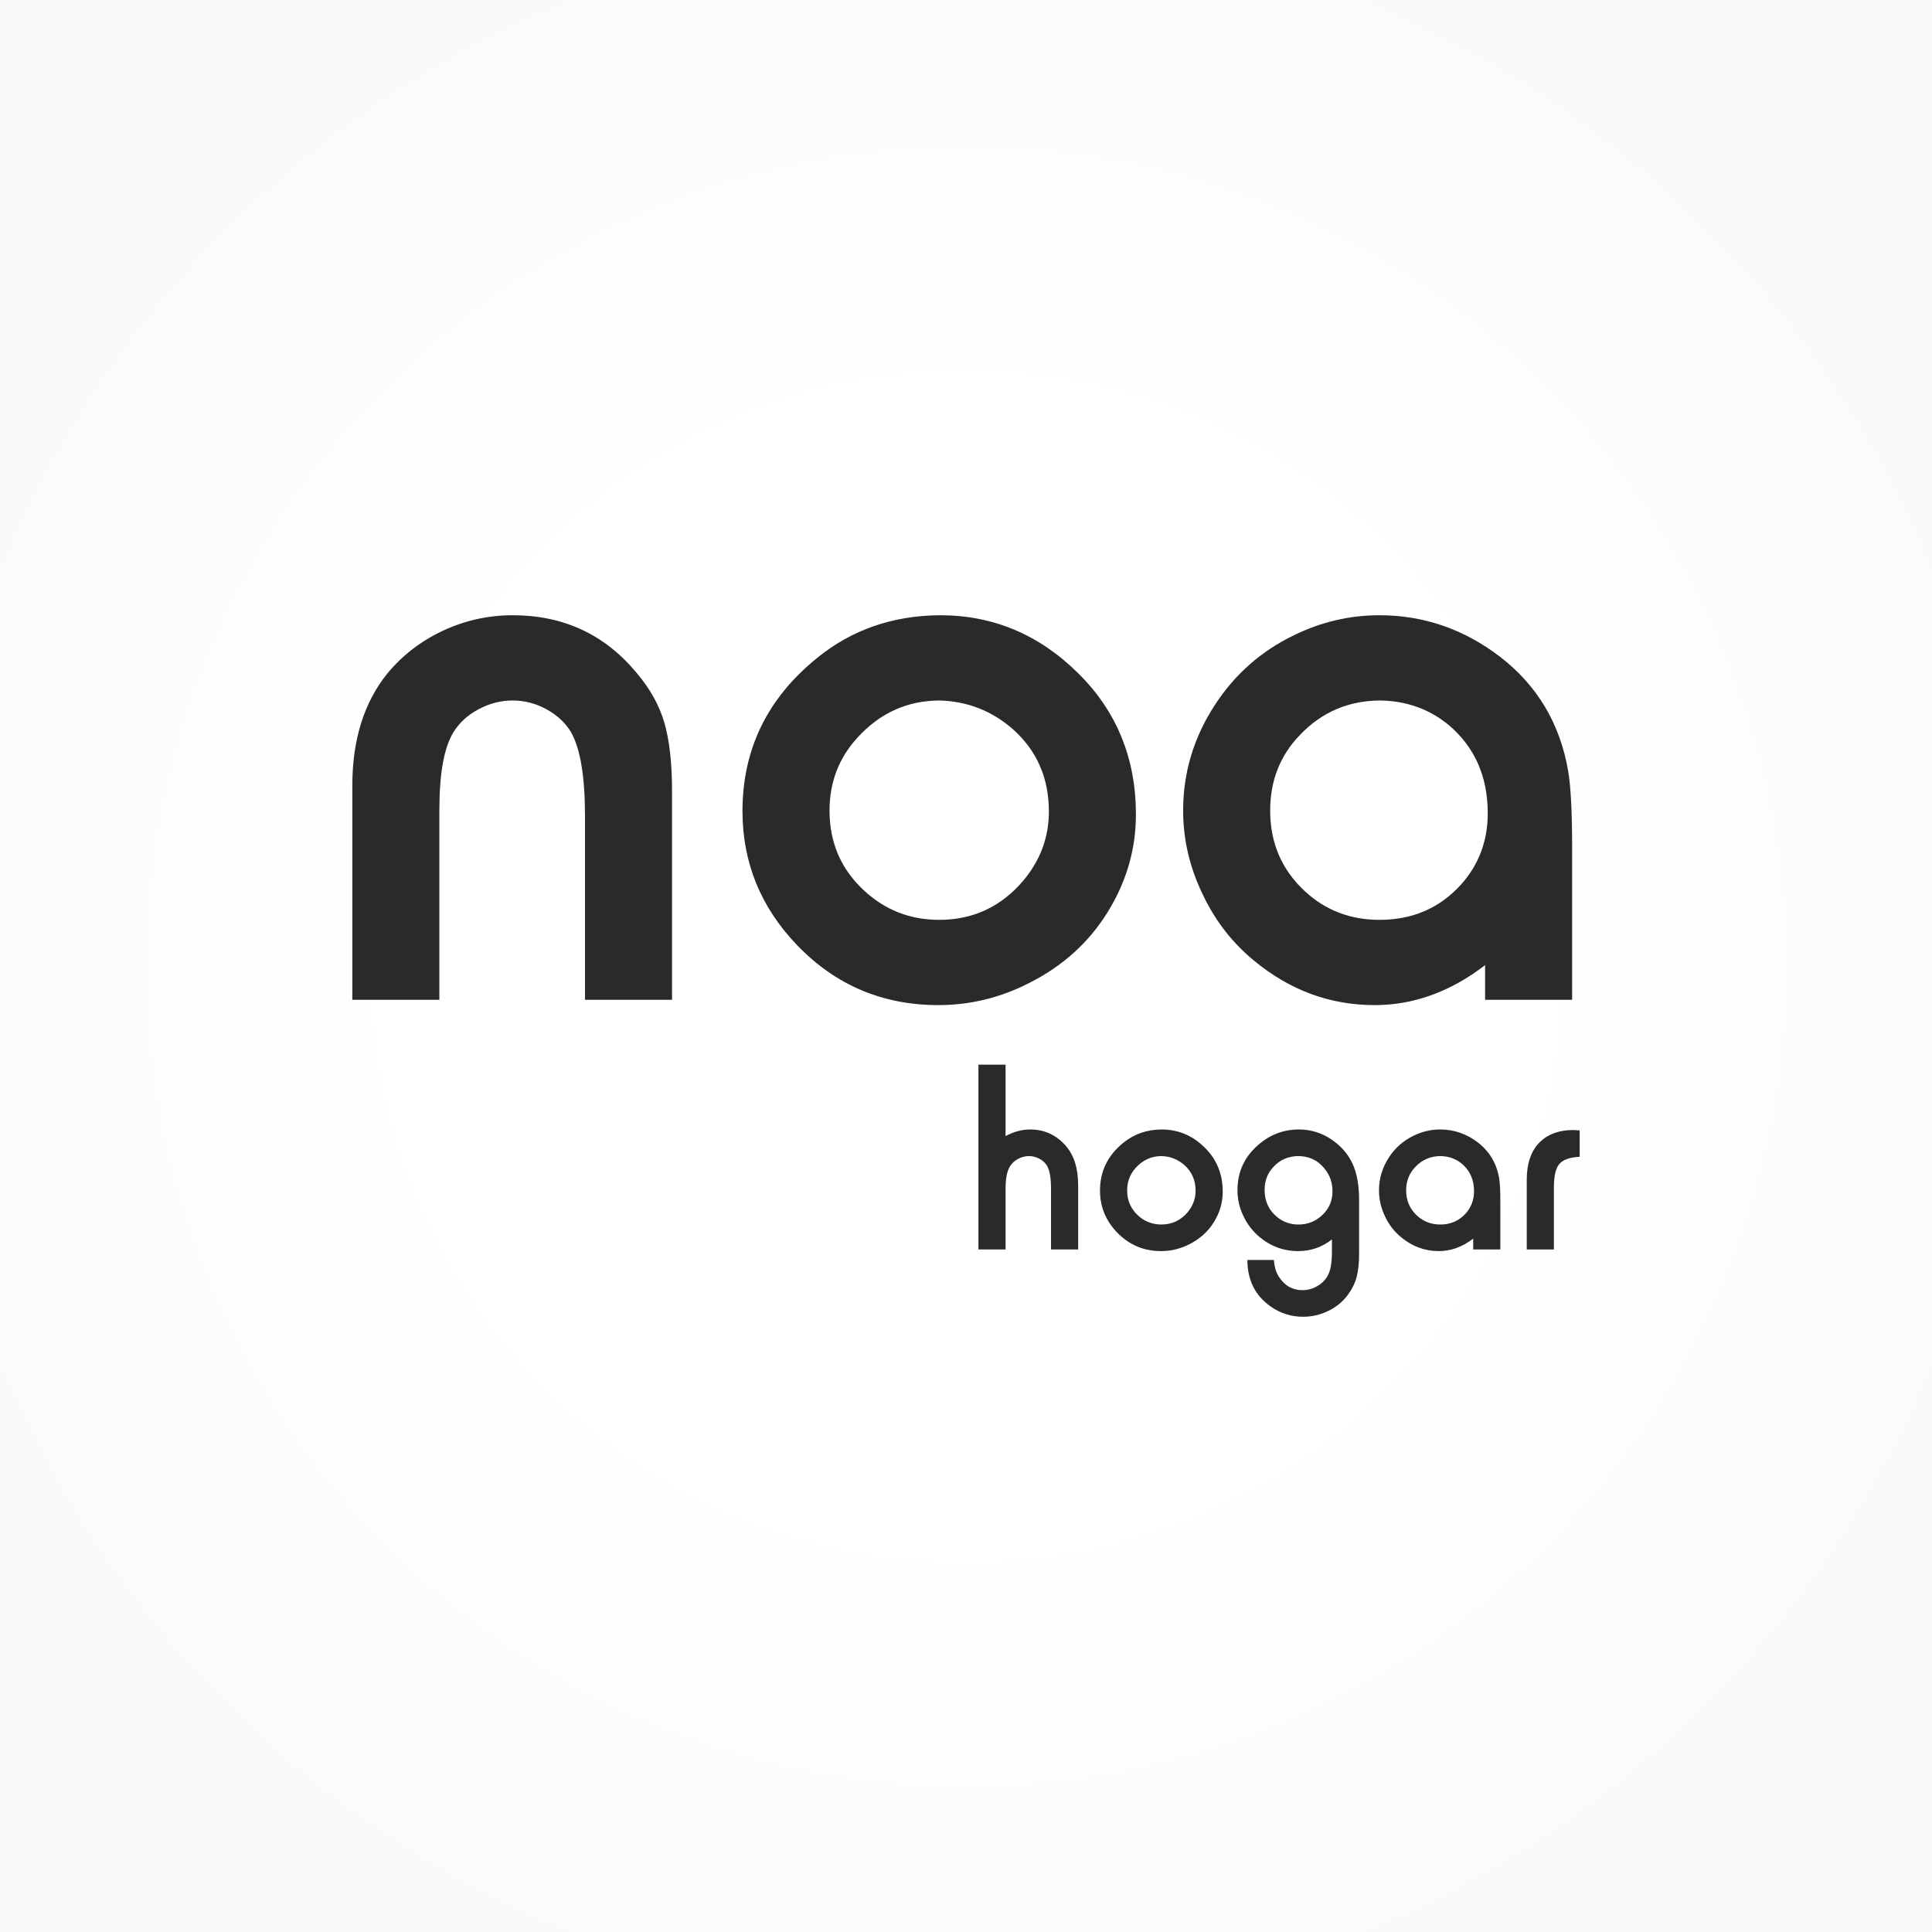
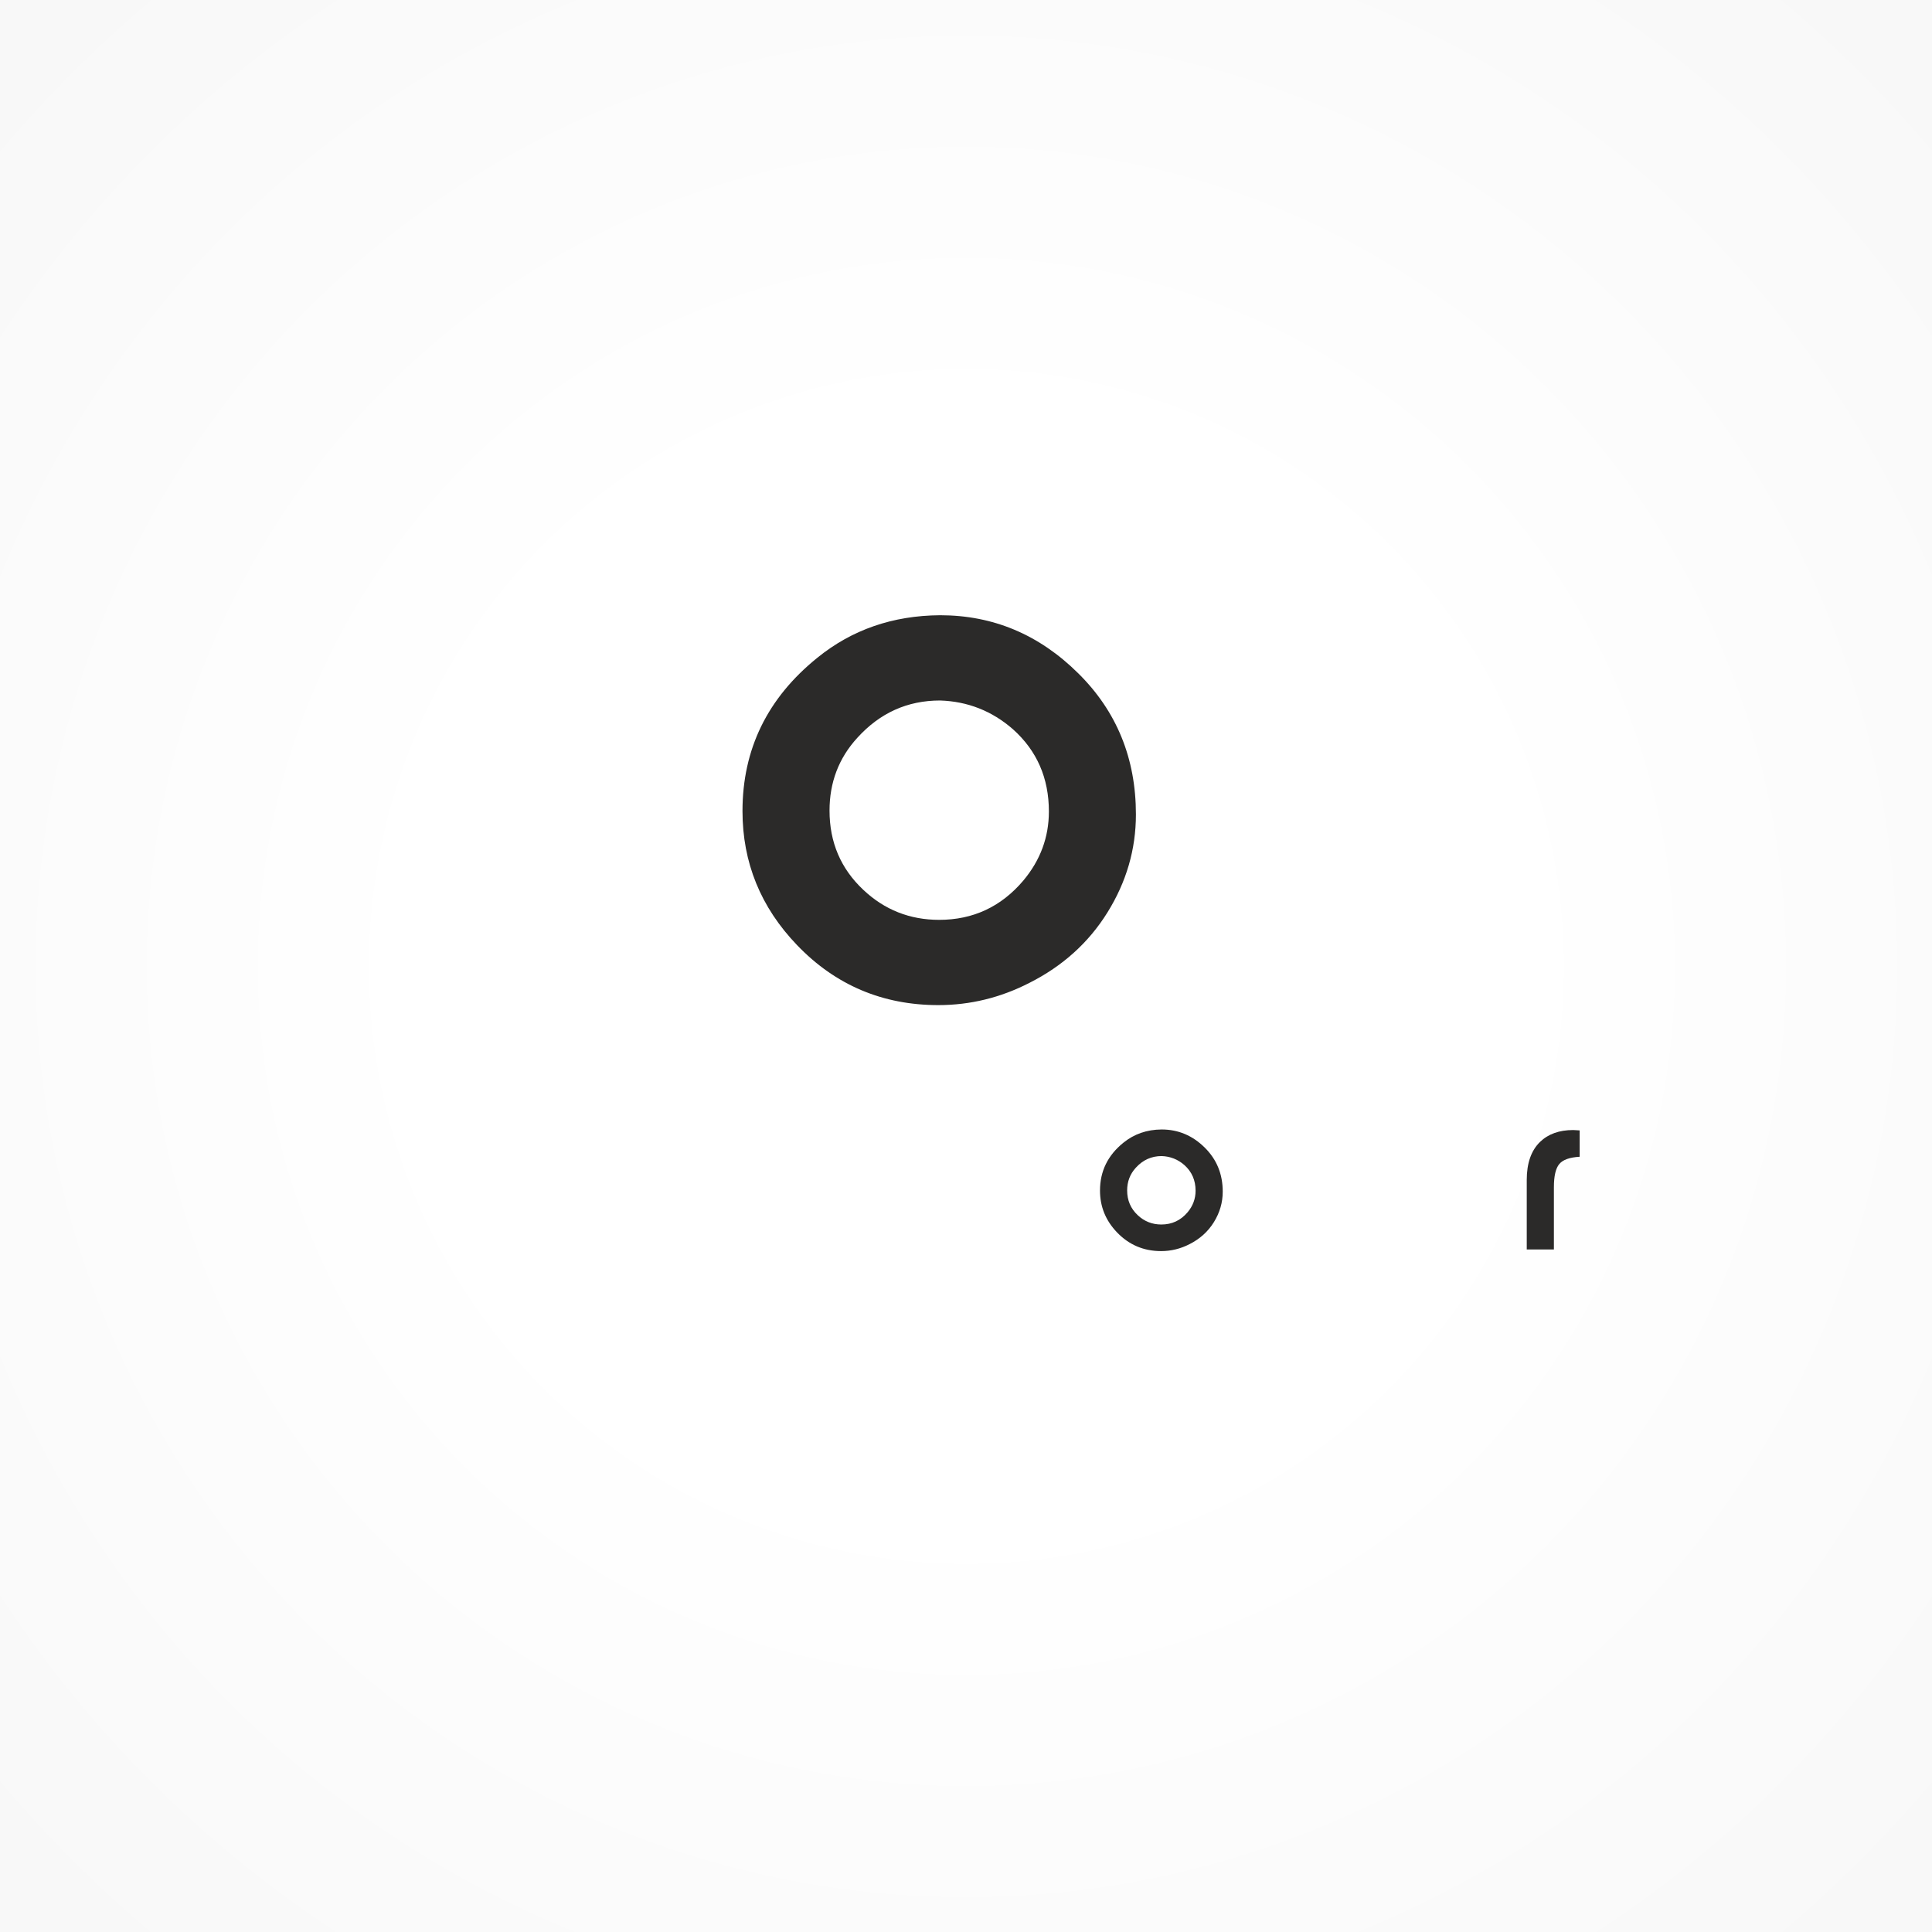
<svg xmlns="http://www.w3.org/2000/svg" xml:space="preserve" width="600px" height="600px" version="1.1" style="shape-rendering:geometricPrecision; text-rendering:geometricPrecision; image-rendering:optimizeQuality; fill-rule:evenodd; clip-rule:evenodd" viewBox="0 0 599999 599999">
  <rect x="0" y="0" width="599999" height="599999" fill="#808080" stroke="none" />
  <defs>
    <style type="text/css">
   
    .fil1 {fill:#2B2A29;fill-rule:nonzero}
    .fil0 {fill:url(#id0)}
   
  </style>
    <radialGradient id="id0" gradientUnits="userSpaceOnUse" gradientTransform="matrix(2.805 -0 -0 2.805 -541375 -541379)" cx="299999" cy="300000" r="300000" fx="299999" fy="300000">
      <stop offset="0" style="stop-opacity:1; stop-color:white" />
      <stop offset="0.2" style="stop-opacity:1; stop-color:white" />
      <stop offset="0.569" style="stop-opacity:1; stop-color:#F6F6F6" />
      <stop offset="1" style="stop-opacity:1; stop-color:#E5E5E5" />
    </radialGradient>
  </defs>
  <g id="Capa_x0020_1">
    <rect class="fil0" y="1" width="599999" height="599999" />
    <g id="_2040047105664">
-       <path class="fil1" d="M208707 310489l-27028 0 0 -56953c0,-12274 -1425,-20961 -4321,-26109 -1701,-2896 -4229,-5241 -7584,-7126 -3356,-1838 -6896,-2757 -10573,-2757 -3677,0 -7217,919 -10572,2712 -3356,1792 -5930,4137 -7723,7032 -2988,4690 -4459,12826 -4459,24363l0 58838 -27029 0 0 -66514c0,-14250 3632,-25834 10894,-34843 4690,-5655 10435,-10067 17284,-13285 6850,-3171 14066,-4781 21605,-4781 15675,0 28454,5884 38337,17698 4228,4918 7124,10113 8733,15491 1609,5424 2436,12549 2436,21467l0 64767z" />
      <path id="1" class="fil1" d="M291954 191066c16502,0 30798,6022 42933,18066 11905,11767 17882,26385 17882,43807 0,10801 -2943,20961 -8872,30475 -5838,9378 -13929,16640 -24225,21835 -8964,4596 -18387,6895 -28269,6895 -17284,0 -31948,-6206 -43853,-18617 -11308,-11767 -16962,-25649 -16962,-41646 0,-19260 7768,-35119 23259,-47622 10711,-8688 23398,-13100 38107,-13193zm0 26478c-10158,0 -18709,3861 -25742,11629 -5746,6298 -8595,13836 -8595,22570 0,9837 3493,18020 10480,24593 6573,6205 14434,9331 23581,9331 10481,0 19214,-4045 26109,-12181 5287,-6298 7953,-13469 7953,-21467 0,-10388 -3723,-18892 -11170,-25558 -6482,-5654 -14020,-8641 -22616,-8917z" />
-       <path id="2" class="fil1" d="M488234 310489l-27029 0 0 -10756c-10756,8274 -22202,12411 -34291,12411 -13929,0 -26431,-4643 -37555,-13882 -6528,-5378 -11768,-12044 -15583,-19950 -4230,-8549 -6344,-17421 -6344,-26569 0,-11768 3264,-22708 9837,-32775 6160,-9514 14388,-16778 24592,-21696 8459,-4137 17284,-6206 26524,-6206 13698,0 26155,4276 37371,12825 11675,8964 18755,20870 21282,35717 782,4780 1196,12503 1196,23213l0 47668zm-59390 -92945c-9929,0 -18295,3539 -25098,10664 -6205,6390 -9285,14250 -9285,23535 0,10067 3631,18479 10894,25144 6343,5838 14066,8780 23076,8780 10204,0 18662,-3631 25282,-10940 5561,-6206 8320,-13607 8320,-22156 0,-11216 -3908,-20226 -11676,-27029 -6022,-5148 -13193,-7815 -21513,-7998z" />
-       <path class="fil1" d="M334832 388025l-8432 0 0 -18900c0,-3384 -431,-5779 -1305,-7184 -531,-875 -1320,-1578 -2338,-2109 -1032,-530 -2079,-802 -3184,-802 -1118,0 -2222,272 -3283,817 -1061,559 -1893,1261 -2481,2137 -1018,1462 -1520,3828 -1520,7098l0 18943 -8432 0 0 -57389 8432 0 0 22184c2524,-1362 5076,-2051 7657,-2051 4403,0 8088,1693 11057,5091 2552,2926 3829,7013 3829,12290l0 19875z" />
      <path id="1" class="fil1" d="M360758 350769c5148,0 9608,1879 13394,5636 3714,3671 5578,8231 5578,13666 0,3370 -918,6539 -2767,9508 -1822,2925 -4346,5191 -7557,6811 -2797,1435 -5737,2151 -8820,2151 -5392,0 -9966,-1935 -13680,-5807 -3528,-3671 -5292,-8002 -5292,-12993 0,-6008 2424,-10955 7257,-14856 3340,-2710 7298,-4087 11887,-4116zm0 8261c-3169,0 -5836,1204 -8030,3627 -1793,1965 -2682,4317 -2682,7041 0,3069 1090,5621 3270,7673 2050,1936 4502,2911 7356,2911 3270,0 5994,-1262 8145,-3800 1649,-1965 2481,-4202 2481,-6697 0,-3241 -1162,-5894 -3484,-7974 -2023,-1763 -4374,-2695 -7056,-2781z" />
-       <path id="2" class="fil1" d="M387388 391295l8231 0c172,2179 688,3914 1563,5234 1793,2767 4230,4144 7299,4144 1549,0 3012,-373 4388,-1133 1391,-760 2496,-1778 3298,-3069 990,-1563 1478,-4187 1478,-7858l0 -3700c-3084,2423 -6583,3628 -10497,3628 -4561,0 -8604,-1506 -12132,-4502 -2122,-1822 -3772,-4002 -4947,-6554 -1176,-2495 -1764,-5119 -1764,-7873 0,-5693 2179,-10396 6553,-14139 3628,-3141 7816,-4704 12548,-4704 3656,0 7027,1033 10110,3112 2996,2051 5162,4561 6524,7514 1363,2955 2037,6683 2037,11171l0 16563c0,3026 -244,5478 -732,7356 -487,1879 -1362,3701 -2624,5464 -1606,2223 -3671,3944 -6224,5177 -2452,1205 -5062,1807 -7800,1807 -3672,0 -7027,-1047 -10039,-3155 -4847,-3384 -7270,-8217 -7270,-14483zm15946 -32265c-3155,0 -5765,1104 -7829,3326 -1850,1950 -2768,4331 -2768,7171 0,3570 1333,6409 3986,8518 1864,1491 4044,2237 6539,2237 2954,0 5478,-1047 7586,-3127 1979,-1964 2969,-4345 2969,-7156 0,-3355 -1262,-6165 -3772,-8446 -1792,-1620 -4029,-2466 -6711,-2523z" />
-       <path id="3" class="fil1" d="M465943 388025l-8432 0 0 -3355c-3356,2581 -6926,3871 -10698,3871 -4345,0 -8245,-1448 -11716,-4331 -2036,-1677 -3671,-3757 -4861,-6223 -1320,-2668 -1979,-5435 -1979,-8289 0,-3670 1018,-7083 3069,-10224 1921,-2968 4488,-5234 7671,-6768 2639,-1291 5392,-1937 8275,-1937 4273,0 8159,1334 11658,4001 3643,2797 5851,6511 6640,11143 243,1491 373,3900 373,7241l0 14871zm-18528 -28995c-3097,0 -5707,1104 -7830,3326 -1935,1994 -2896,4445 -2896,7342 0,3141 1133,5765 3398,7844 1980,1822 4388,2740 7199,2740 3184,0 5822,-1134 7887,-3414 1736,-1935 2596,-4244 2596,-6912 0,-3499 -1219,-6309 -3643,-8431 -1878,-1607 -4115,-2438 -6711,-2495z" />
      <path id="4" class="fil1" d="M482577 388025l-8432 0 0 -21596c0,-5191 1377,-9121 4116,-11787 2538,-2467 5980,-3700 10310,-3700 387,0 1062,42 2008,114l0 8188c-3097,173 -5206,918 -6324,2252 -1119,1334 -1678,3728 -1678,7198l0 19331z" />
    </g>
  </g>
</svg>